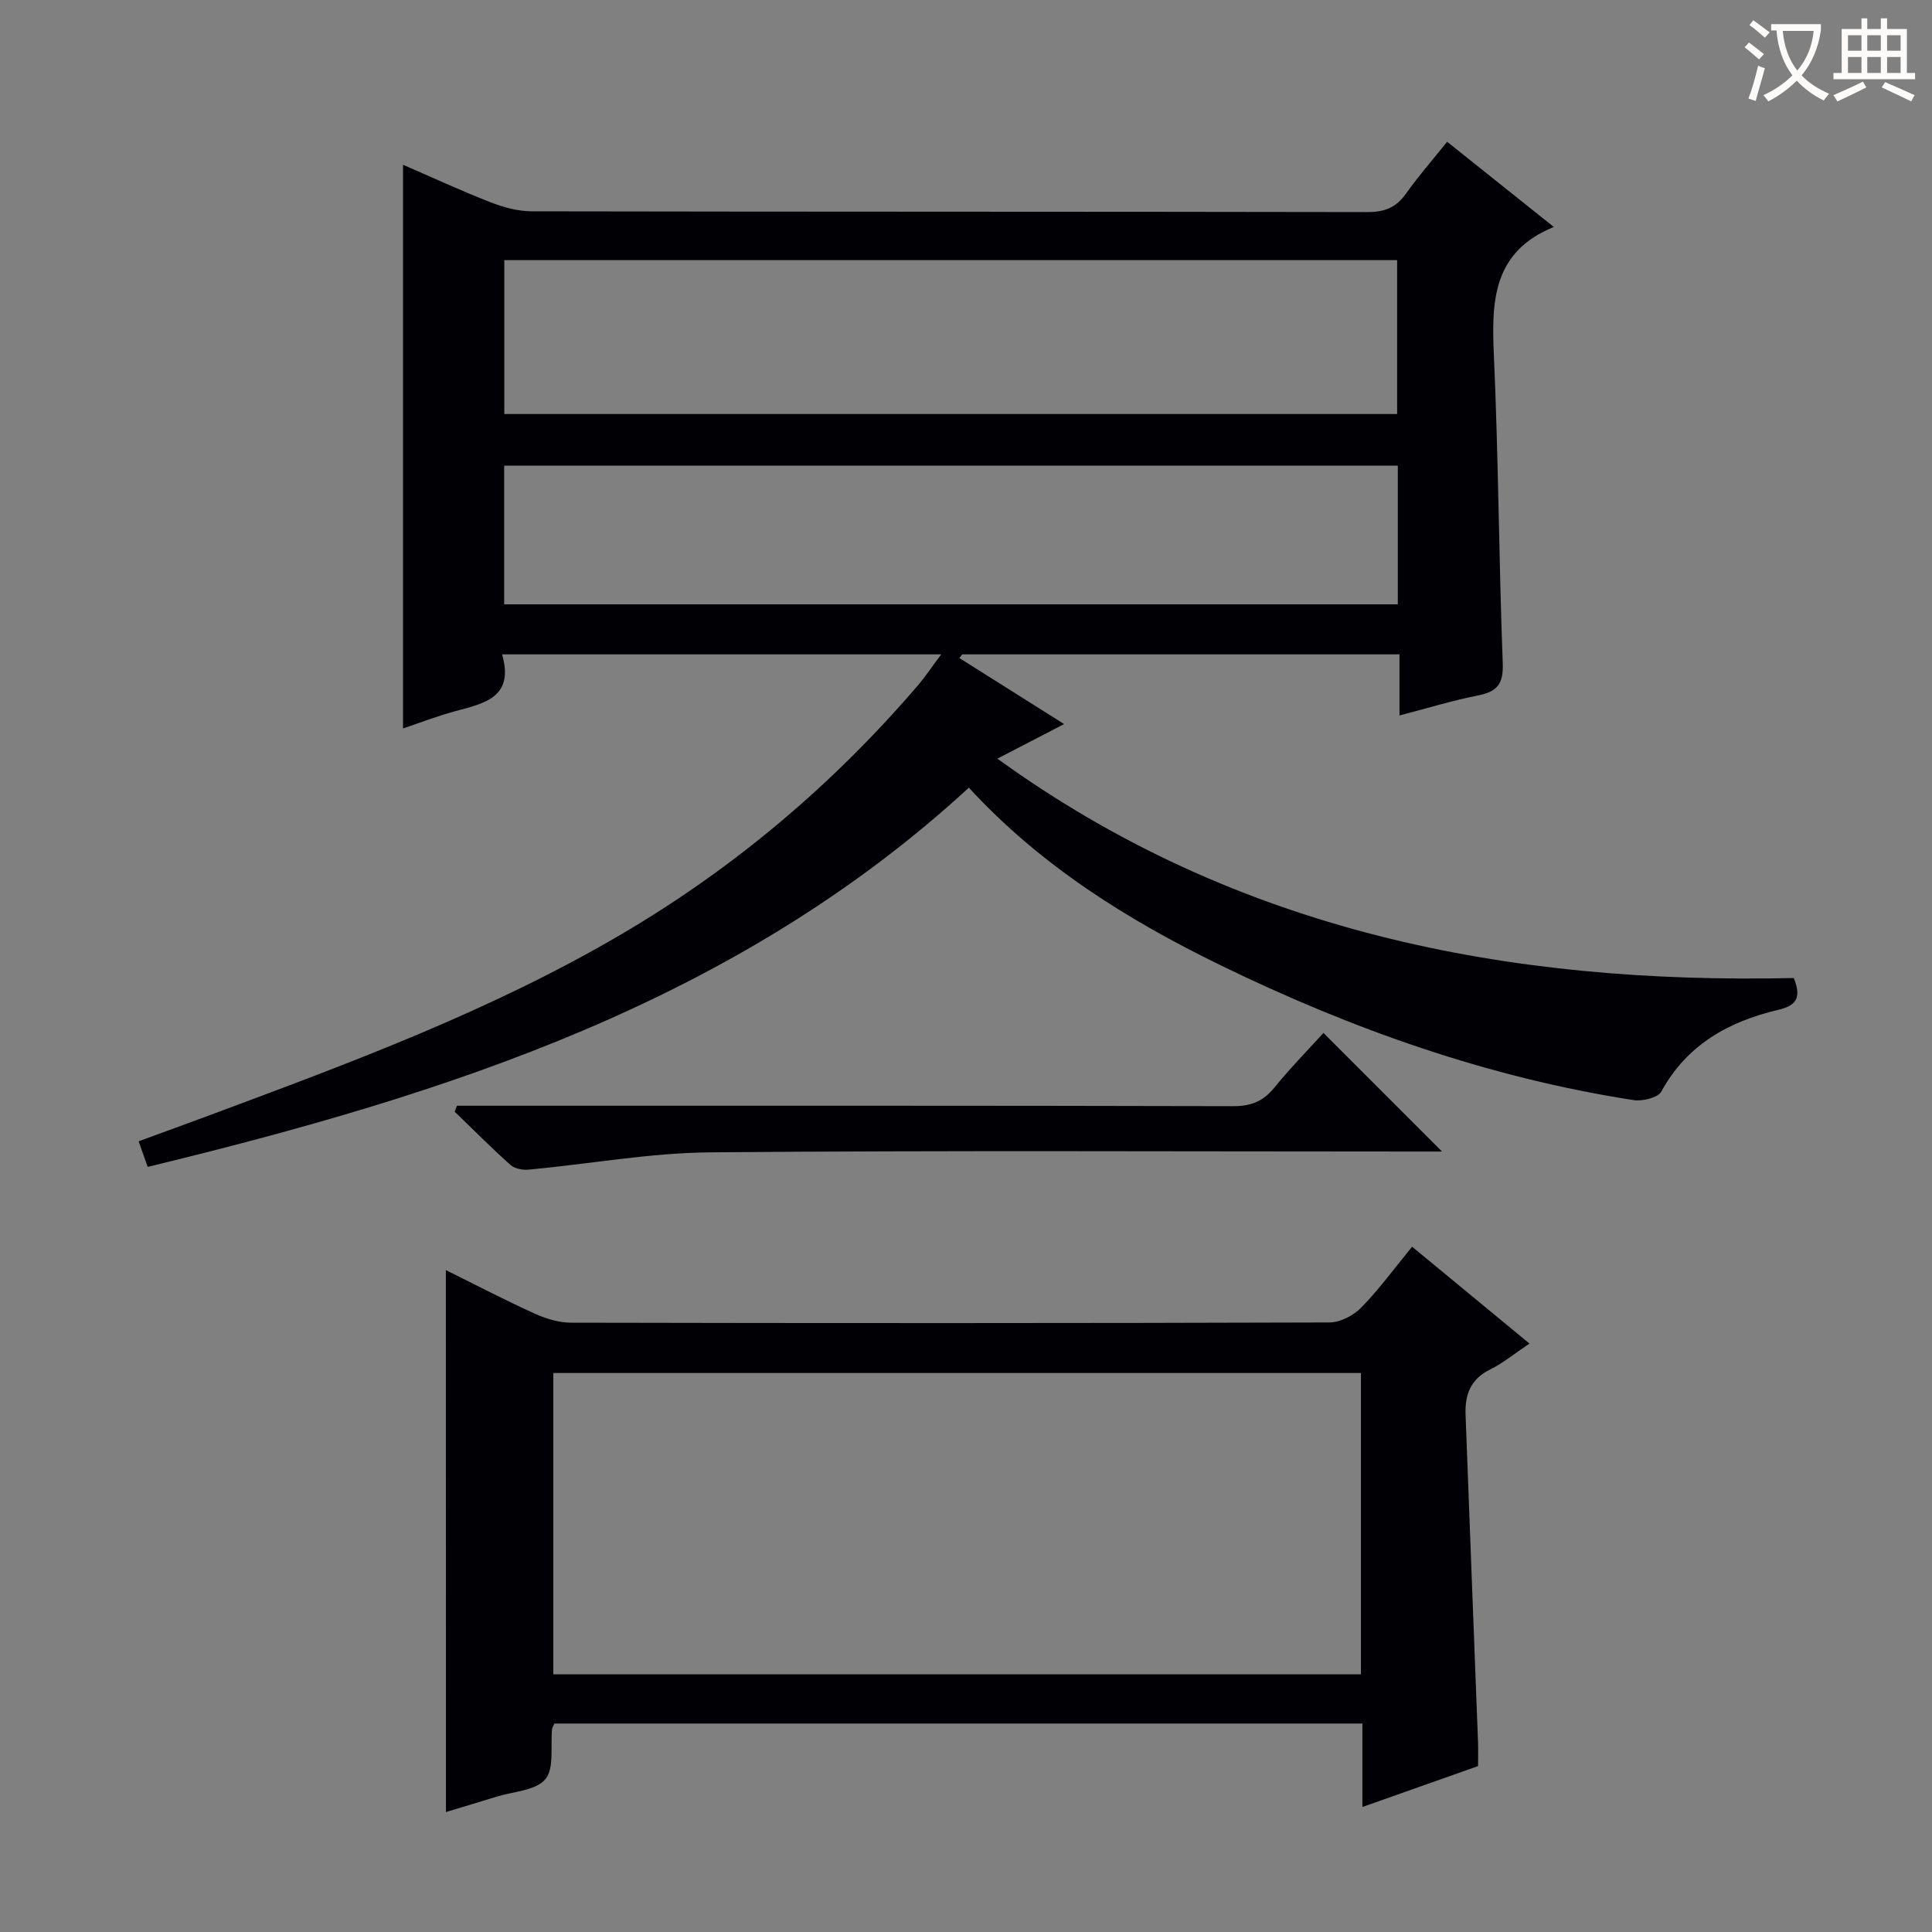
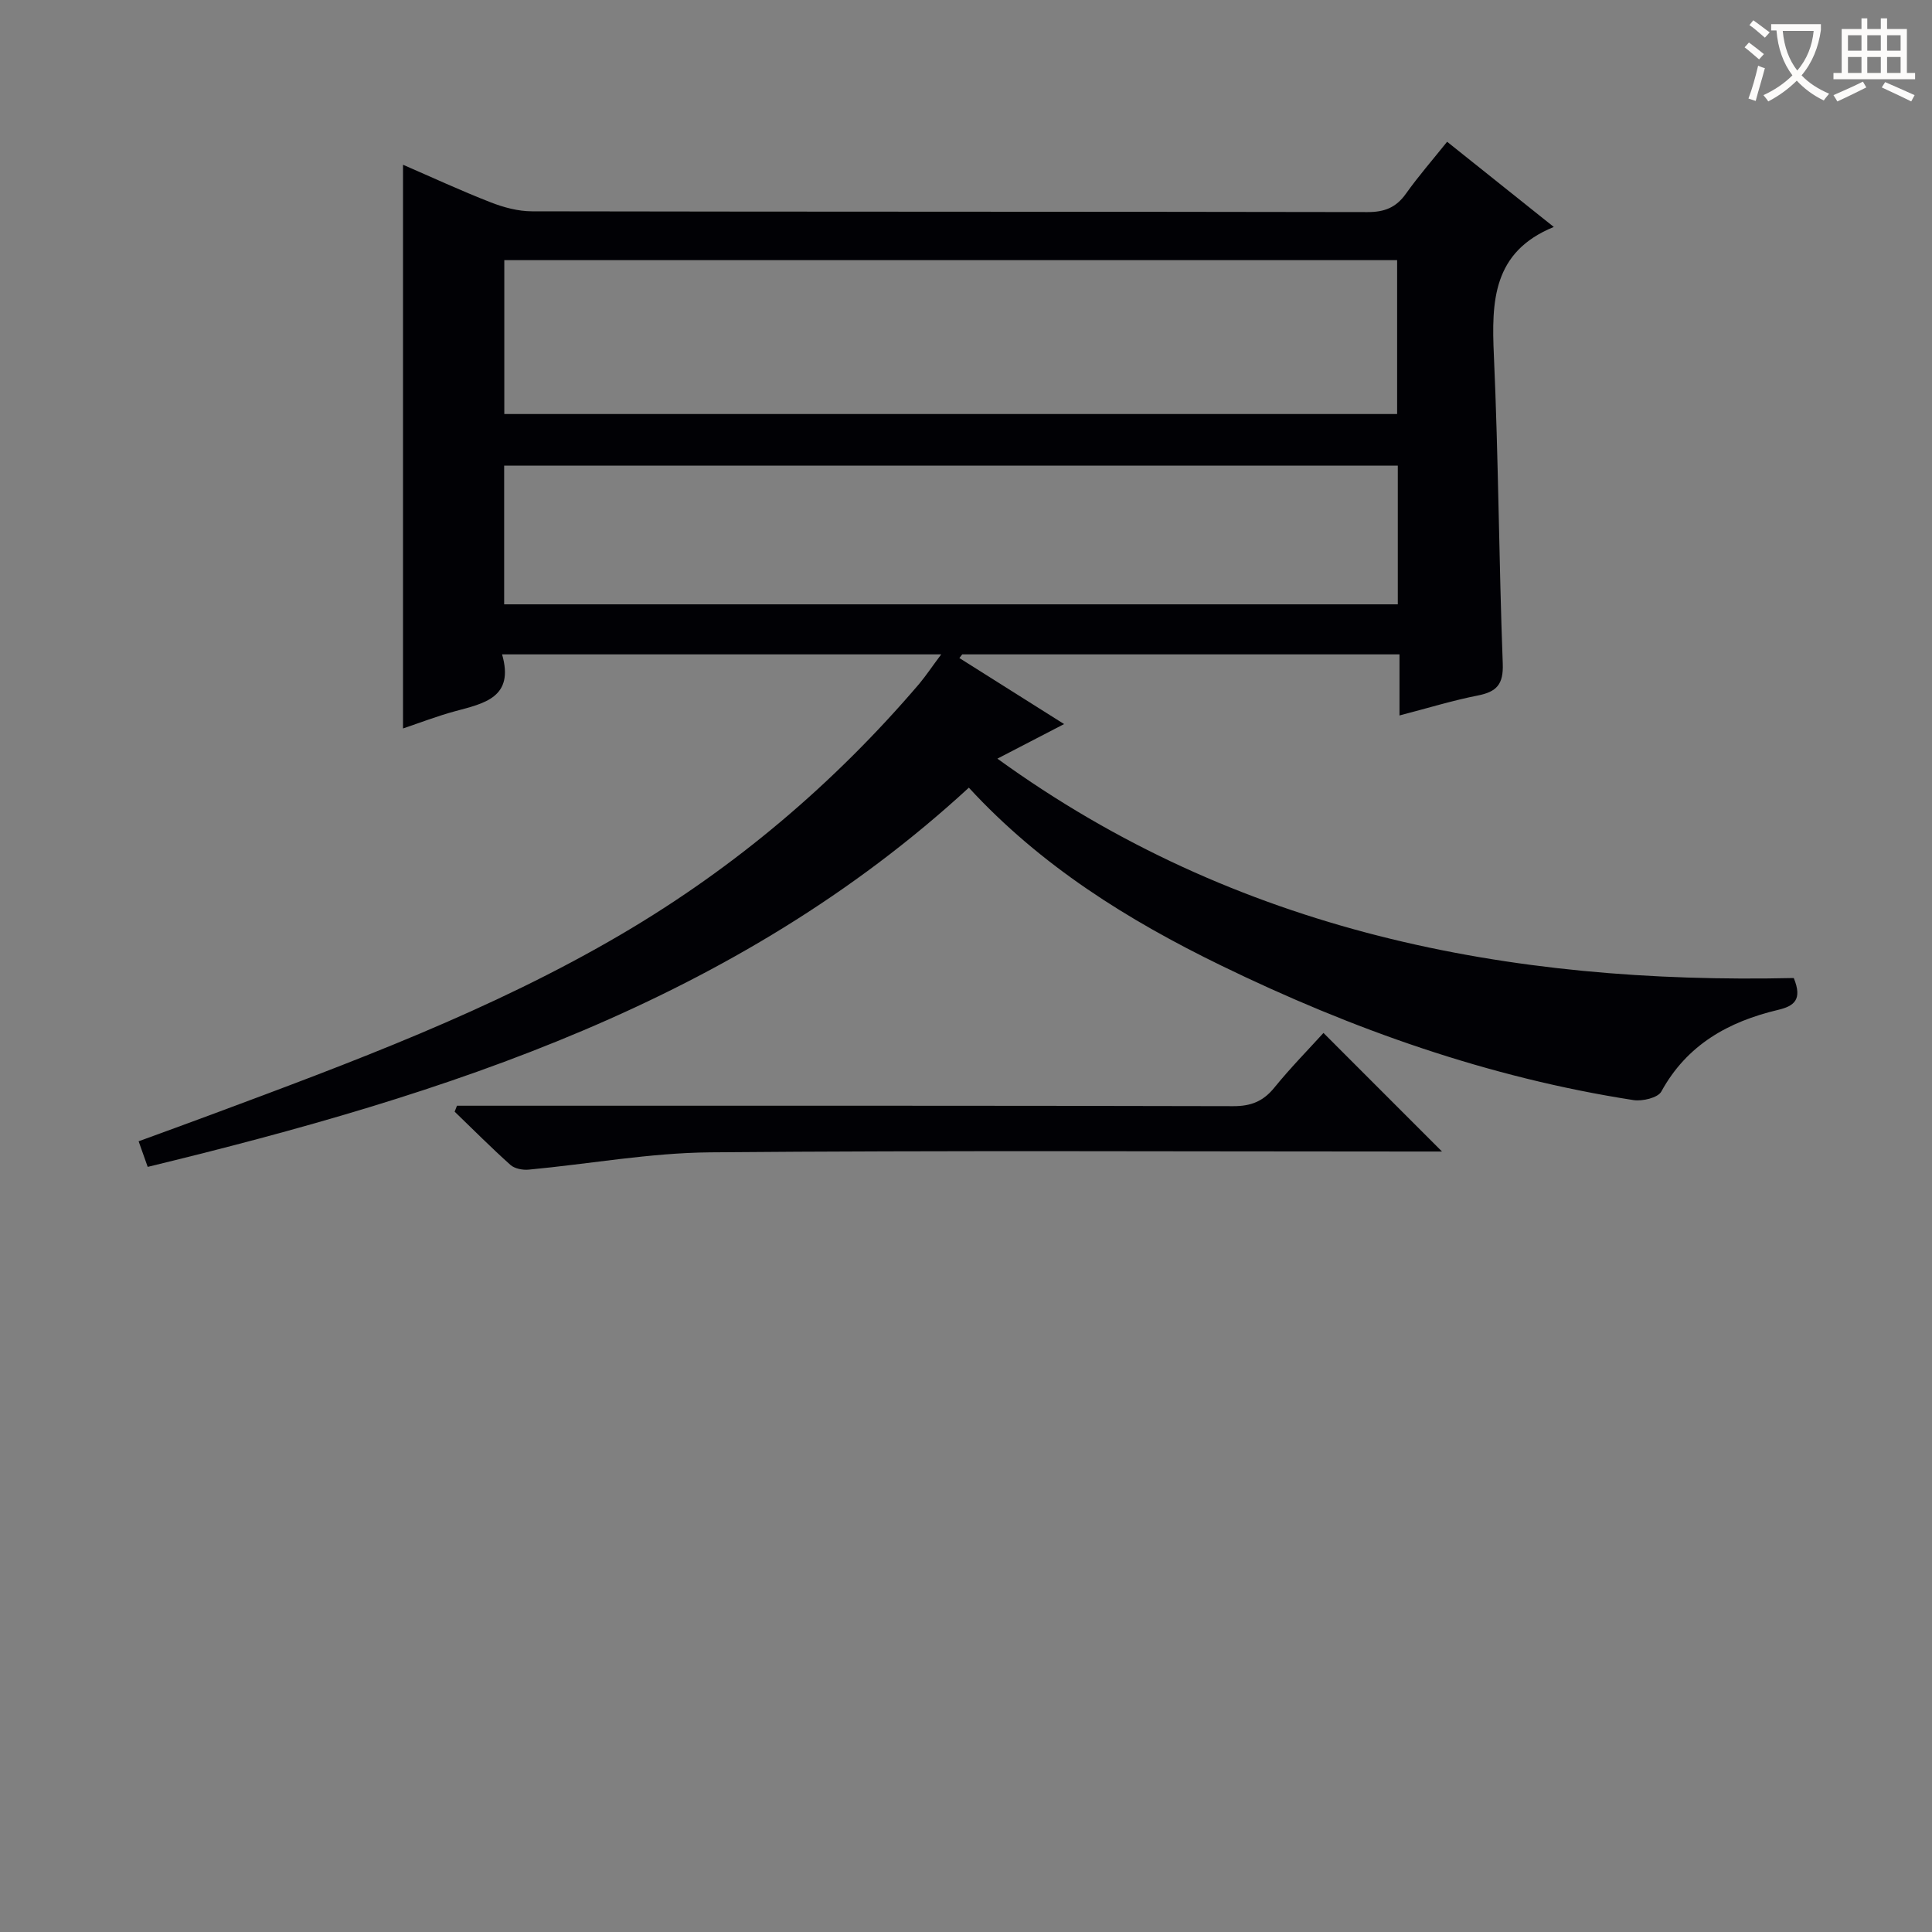
<svg xmlns="http://www.w3.org/2000/svg" enable-background="new 0 0 400 400" viewBox="0 0 400 400">
  <rect x="0" y="0" width="400" height="400" fill="#808080" stroke="none" />
  <g fill="#010105">
    <path d="m194.87 135.48c-30.82 0-60.53 0-90.92 0 2.58 8.95-3.72 10.15-9.76 11.78-3.65.99-7.19 2.36-10.75 3.56 0-38.96 0-77.64 0-116.71 5.98 2.59 11.97 5.37 18.12 7.77 2.71 1.06 5.72 1.87 8.6 1.87 57.65.11 115.3.05 172.95.16 3.53.01 5.92-.93 7.96-3.79 2.58-3.63 5.53-7.01 8.54-10.77 7.31 5.84 14.31 11.43 22.09 17.64-12.67 5.15-12.91 15.41-12.41 26.56.95 21.27 1.04 42.57 1.84 63.85.16 4.31-1.27 5.83-5.18 6.6-5.19 1.02-10.27 2.59-16.2 4.13 0-4.36 0-8.36 0-12.65-30.68 0-60.6 0-90.53 0-.2.25-.4.51-.59.76 6.97 4.39 13.94 8.78 21.68 13.67-4.98 2.58-9.29 4.81-13.81 7.16 49.64 35.95 105.87 46.74 164.88 45.42 1.84 4.49.07 5.81-3.27 6.6-10.24 2.43-18.83 7.19-24.15 16.9-.71 1.3-3.93 2.06-5.78 1.77-29.97-4.65-58.22-14.65-85.4-27.88-19.27-9.38-37.27-20.6-52.19-36.8-48.24 44.39-108.03 63.48-170.01 78.51-.67-1.9-1.16-3.26-1.88-5.3 5.03-1.84 9.94-3.62 14.83-5.44 29.12-10.84 58.27-21.64 85.2-37.47 23.46-13.79 43.95-31.14 61.61-51.83 1.42-1.71 2.66-3.58 4.53-6.07zm94.39-81.62c-61.94 0-123.43 0-184.85 0v31.86h184.85c0-10.63 0-21.05 0-31.86zm.14 42.54c-62.01 0-123.56 0-185.02 0v28.72h185.02c0-9.76 0-19.06 0-28.72z" />
-     <path d="m92.31 262.96c6.23 3.08 12.24 6.22 18.41 9.02 2.33 1.06 5.02 1.87 7.55 1.87 52.33.11 104.66.12 156.99-.05 2.24-.01 4.98-1.45 6.59-3.1 3.7-3.79 6.85-8.12 10.51-12.58 8.06 6.65 15.94 13.15 24.3 20.05-3.06 2.05-5.48 4.06-8.22 5.41-4.05 1.99-5.16 5.28-5.01 9.31.84 22.59 1.72 45.18 2.58 67.77.06 1.49.01 2.98.01 4.99-7.69 2.72-15.59 5.52-23.95 8.47 0-5.97 0-11.42 0-17.28-56.01 0-111.7 0-167.28 0-.24.54-.46.82-.49 1.13-.37 3.56.5 8.13-1.4 10.4-1.97 2.36-6.6 2.53-10.08 3.61-3.46 1.08-6.93 2.1-10.49 3.18-.02-37.42-.02-74.47-.02-112.2zm189.46 21.31c-56 0-111.53 0-167.21 0v62.38h167.21c0-20.86 0-41.43 0-62.38z" />
    <path d="m94.61 228.93h5.31c51.8 0 103.6-.04 155.4.09 3.7.01 6.21-1 8.52-3.84 3.34-4.11 7.07-7.91 10.17-11.32 8.17 8.17 16.21 16.21 24.54 24.55-1.8 0-3.71 0-5.61 0-48.64 0-97.27-.25-145.9.17-12.53.11-25.03 2.41-37.56 3.58-1.24.12-2.91-.19-3.79-.97-3.97-3.55-7.72-7.33-11.56-11.03.16-.41.32-.82.48-1.23z" />
  </g>
  <path d="m362.1 8.8c1.1.8 2.1 1.6 3.1 2.4l-1 1.1c-1.3-1.1-2.3-2-3-2.5zm1.9 4.8c.5.2.9.4 1.4.5-.6 2.3-1.3 4.5-1.9 6.8l-1.5-.5c.8-2.1 1.4-4.3 2-6.8zm-1-9.4c1.3.9 2.4 1.8 3.4 2.5l-1 1.1c-1.4-1.2-2.4-2.1-3.2-2.6zm3.7 2.2v-1.4h10.3v1.2c-.5 3.6-1.8 6.8-4 9.4 1.5 1.6 3.4 2.8 5.7 3.8-.3.4-.7.8-1.1 1.4-2.3-1.1-4.1-2.5-5.6-4.1-1.6 1.6-3.6 3.1-5.9 4.3-.3-.5-.7-.9-1-1.3 2.4-1.1 4.4-2.5 6-4.1-1.9-2.5-3-5.6-3.3-9.3h-1.1zm8.8 0h-6.4c.3 3.3 1.3 6 3 8.2 2-2.3 3.1-5.1 3.4-8.2z" fill="#fcfbfa" />
  <path d="m385.3 3.8h1.3v2.2h2.8v-2.2h1.3v2.2h4.1v9.1h1.7v1.3h-16.9v-1.3h1.7v-9.1h4.1v-2.2zm.4 13.1.7 1.2c-1.8.9-3.8 1.9-6 2.9-.2-.4-.5-.8-.8-1.3 2.3-1 4.3-1.9 6.1-2.8zm-3.1-6.4h2.8v-3.2h-2.8zm0 4.6h2.8v-3.3h-2.8zm4-4.6h2.8v-3.2h-2.8zm0 4.6h2.8v-3.3h-2.8zm3.7 1.9c2.1.9 4.1 1.8 6.1 2.7l-.7 1.3c-2.2-1.1-4.2-2-6.1-2.9zm3.2-9.7h-2.8v3.2h2.8zm-2.8 7.8h2.8v-3.3h-2.8z" fill="#fcfbfa" />
</svg>